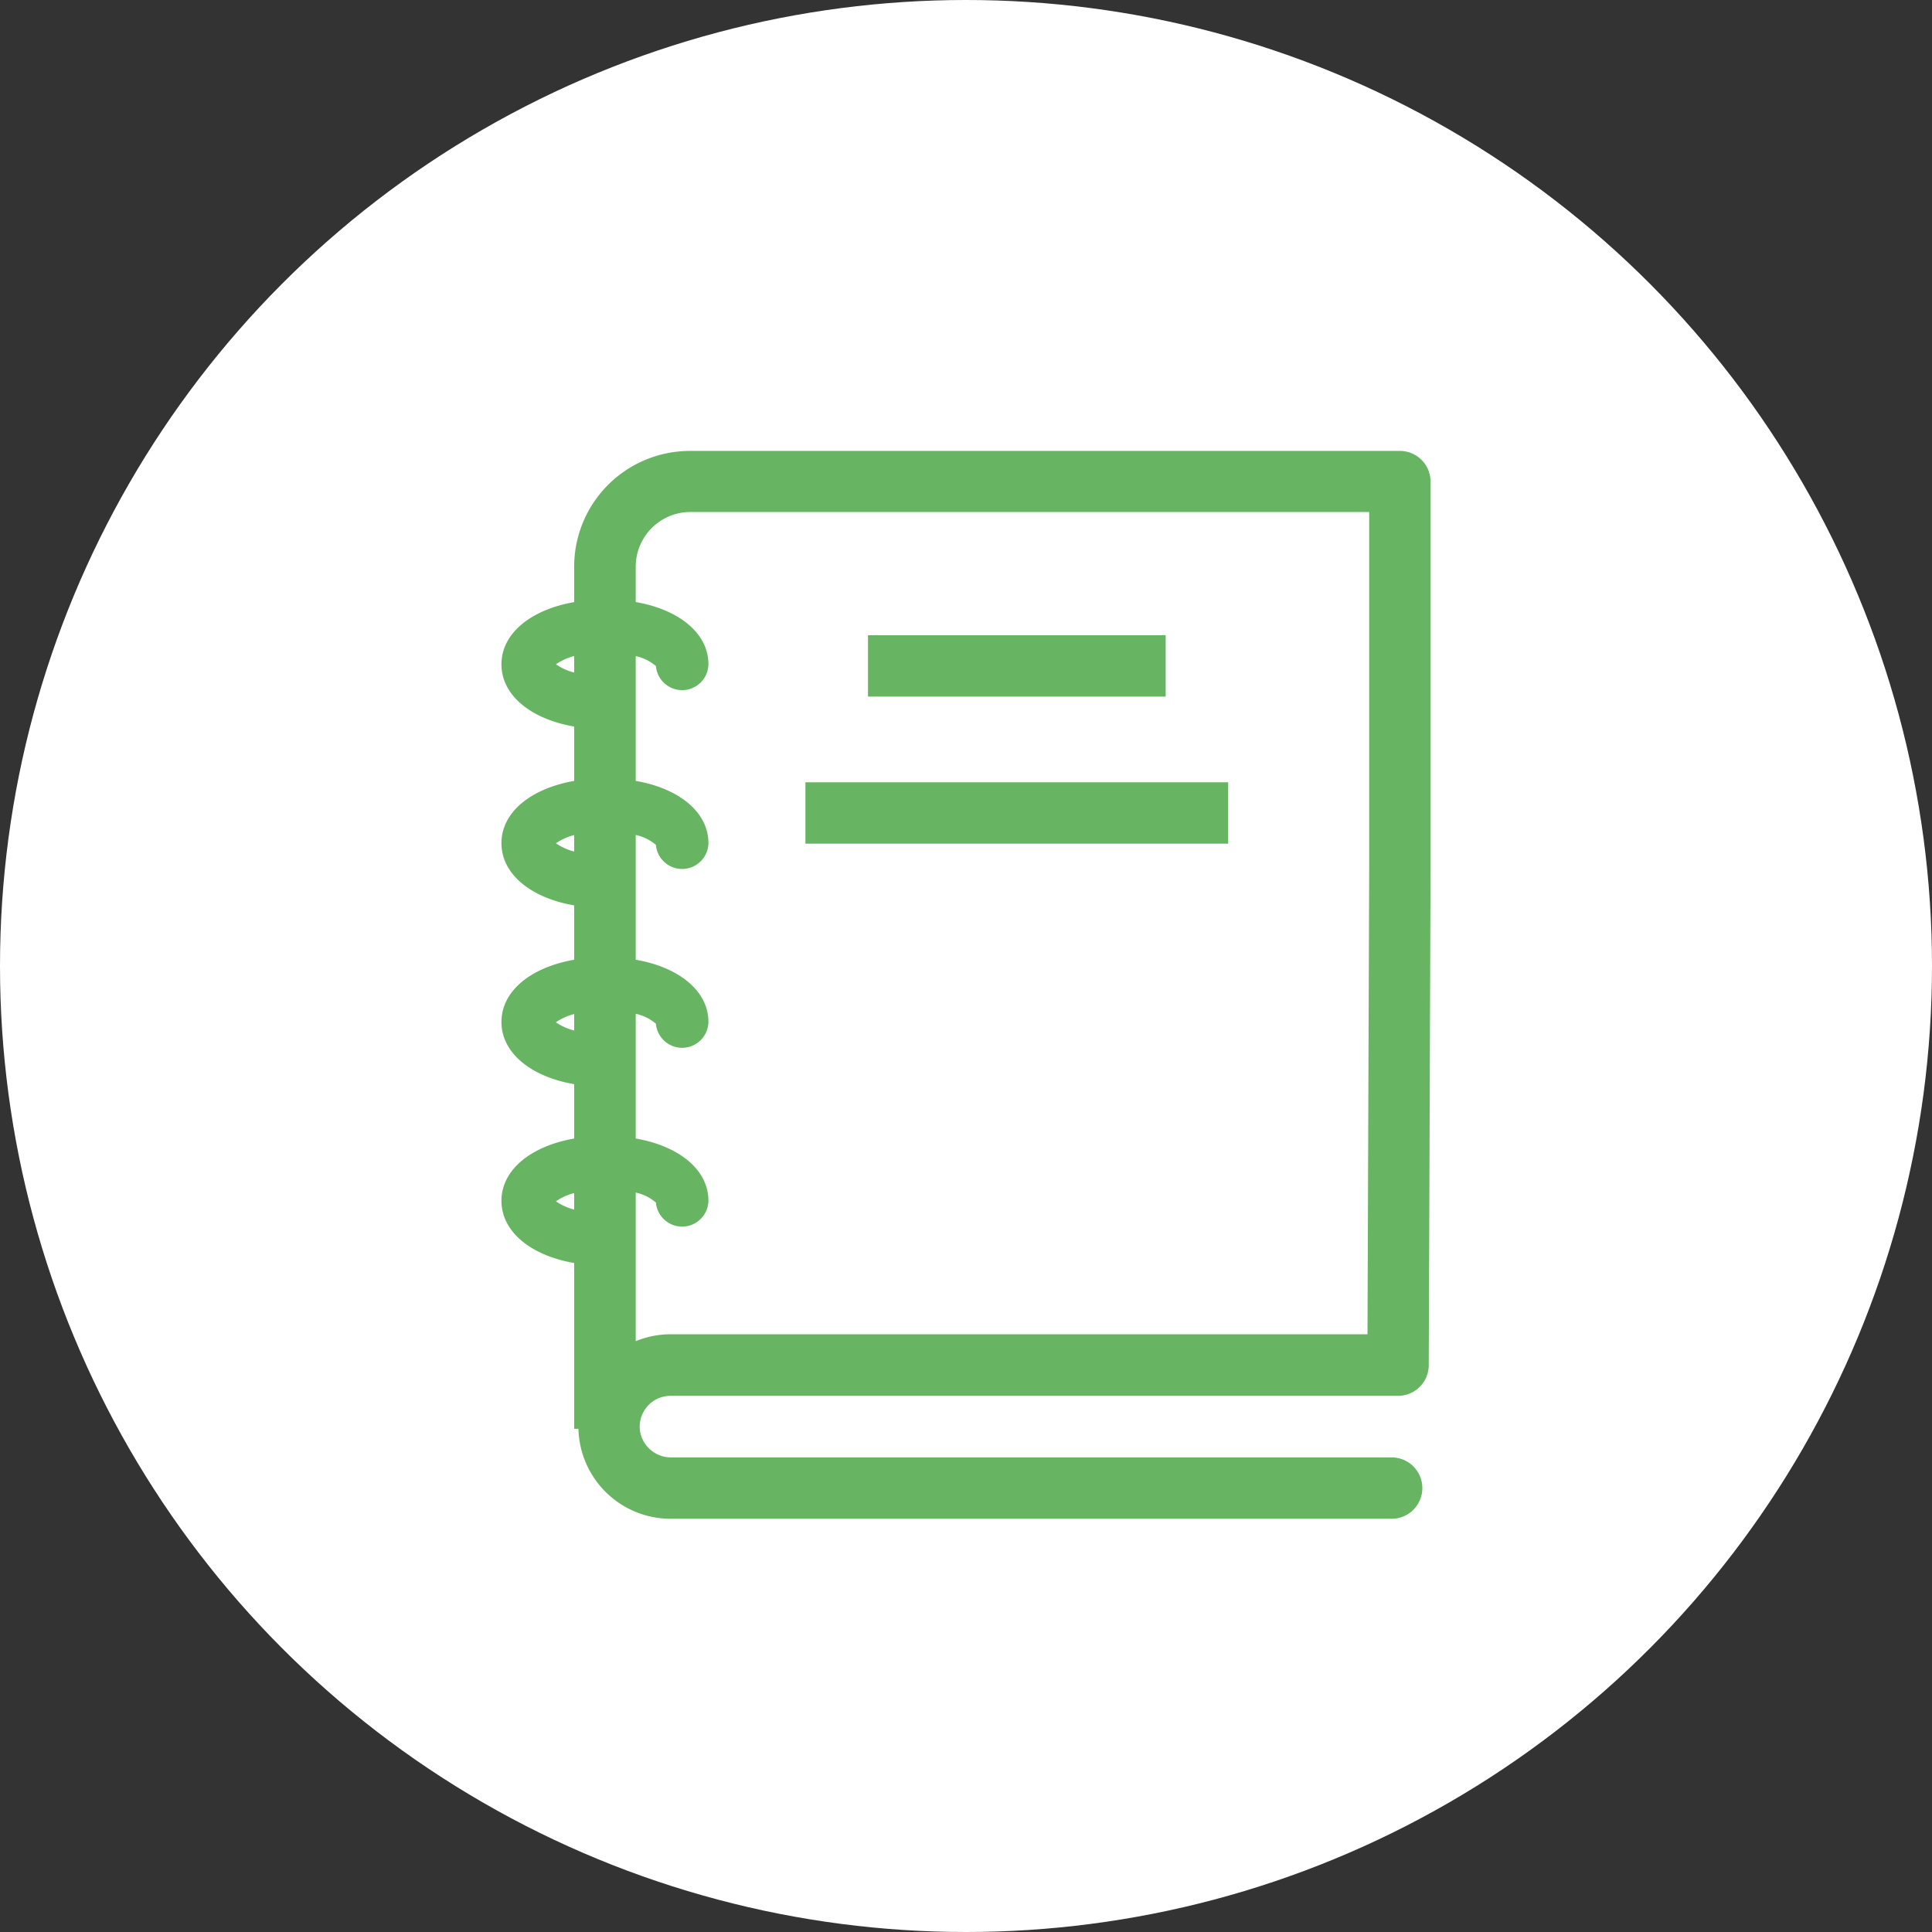
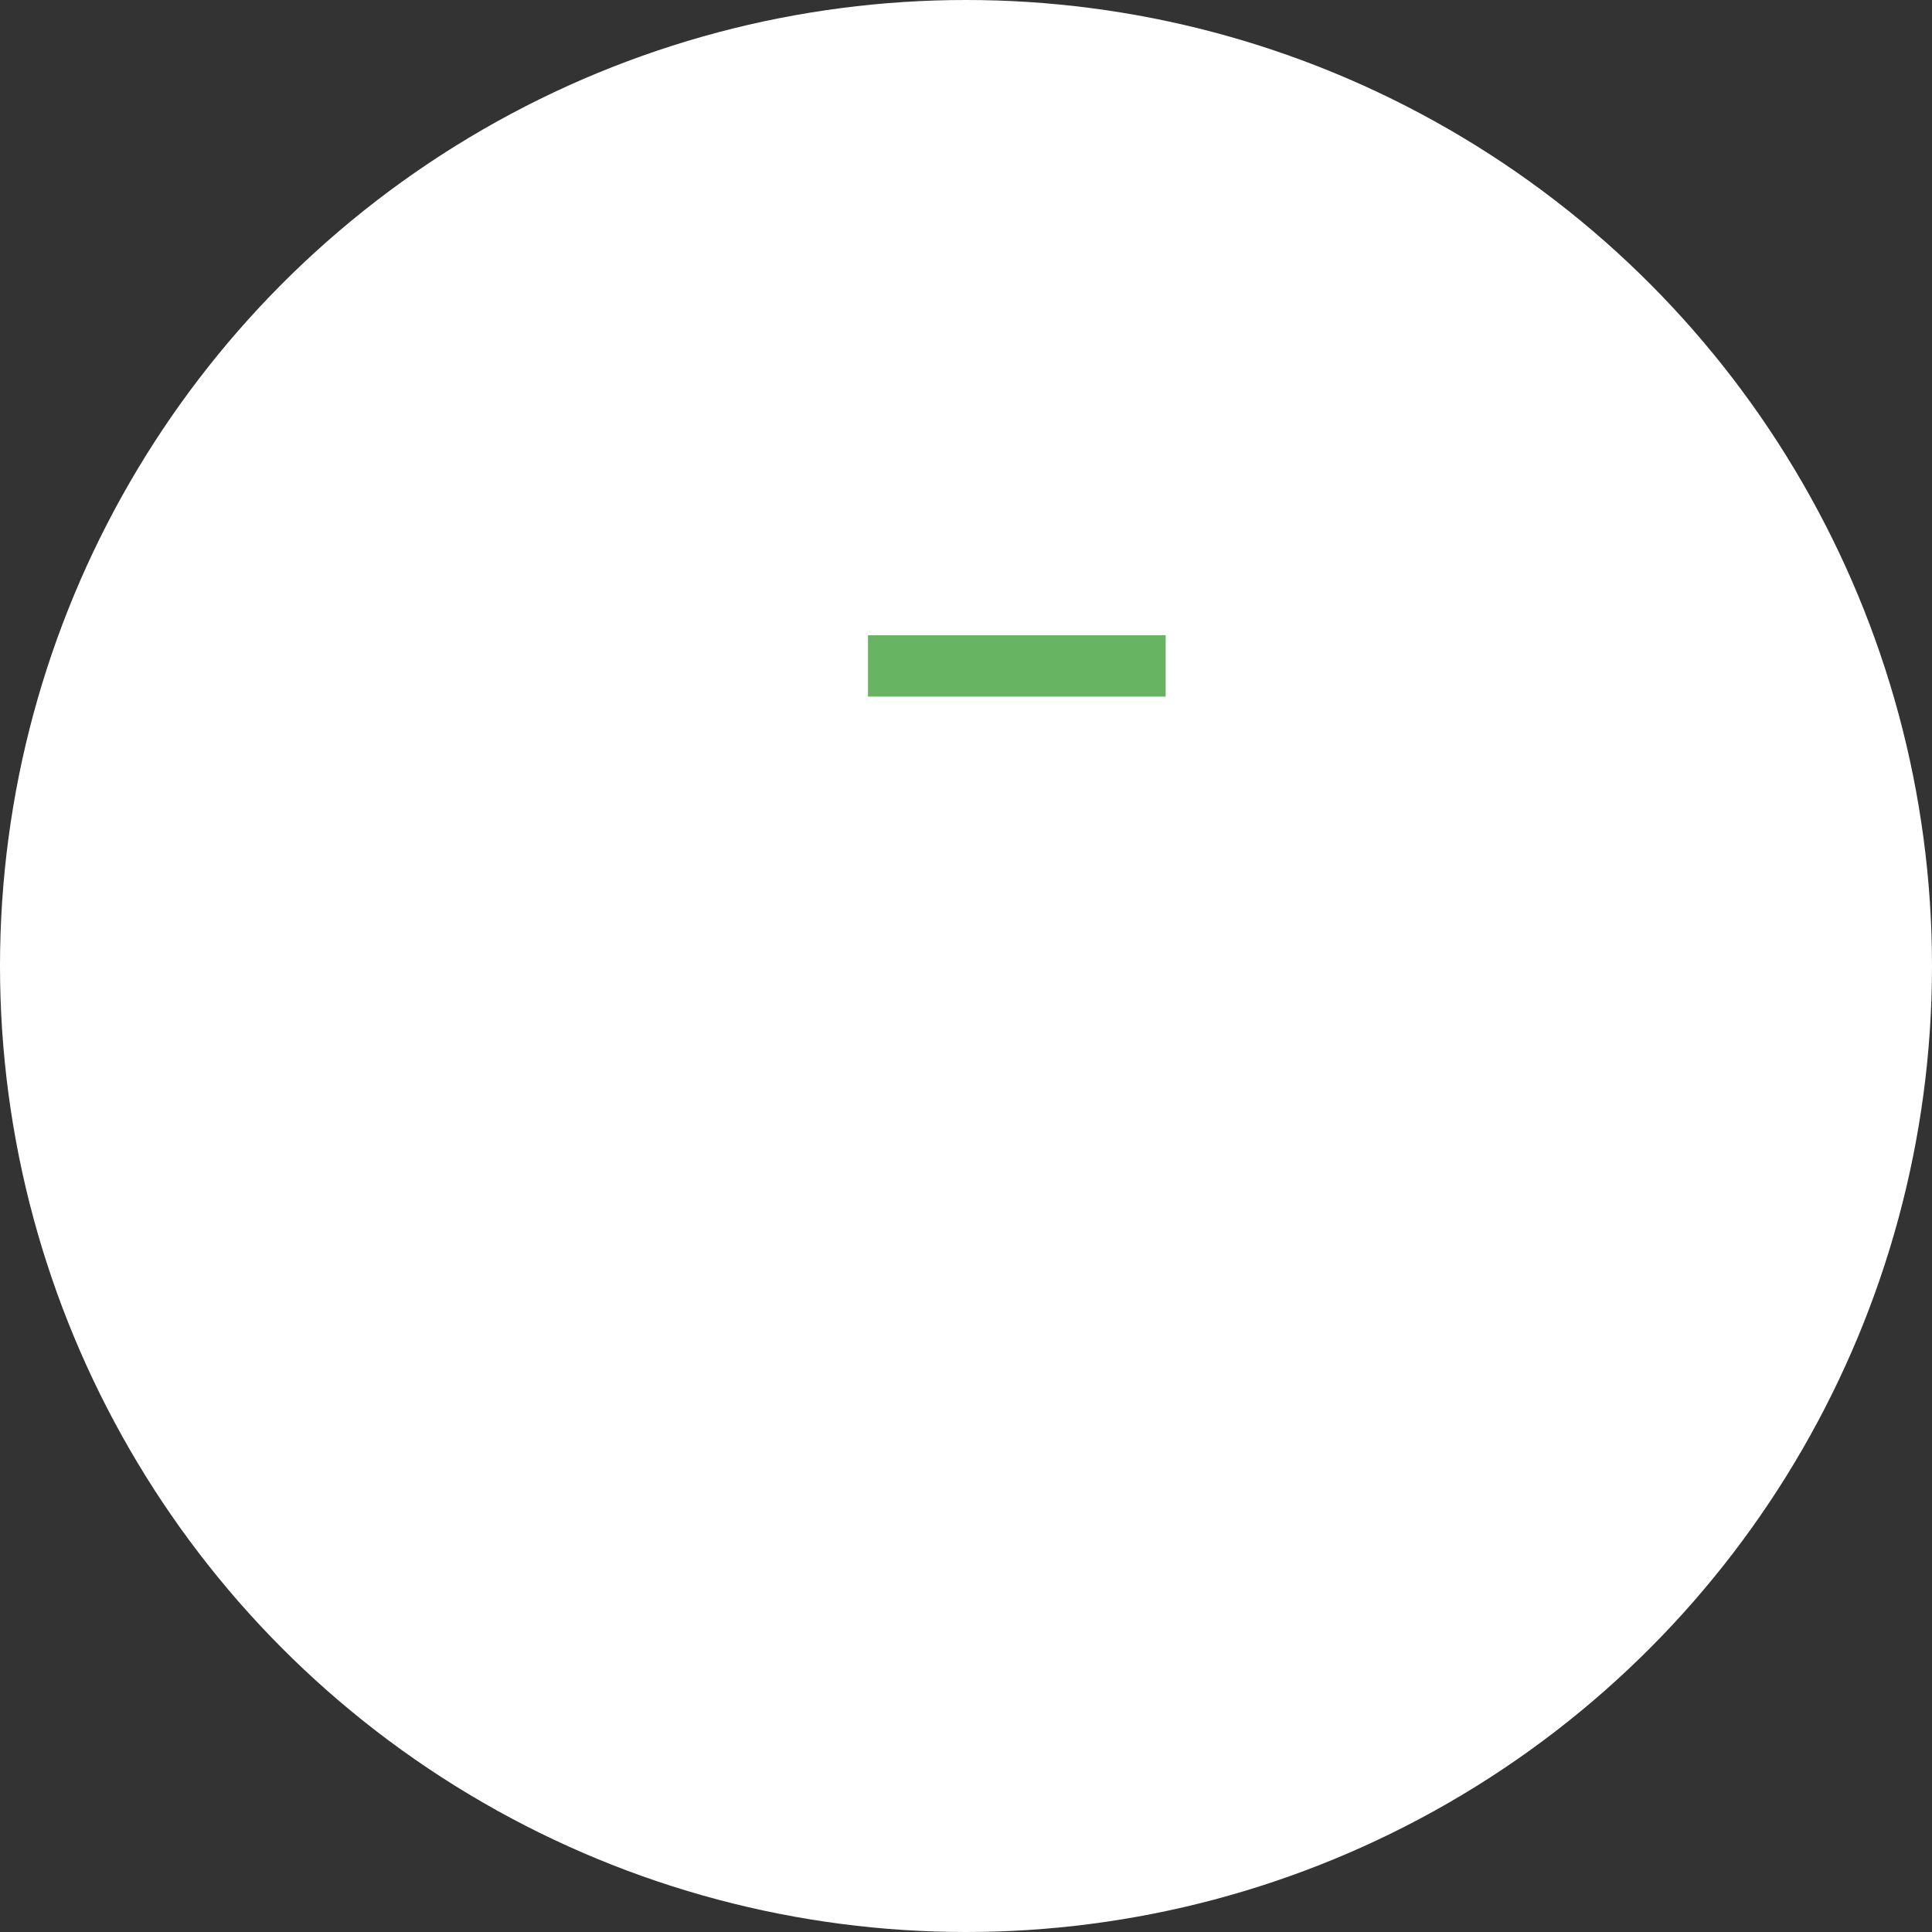
<svg xmlns="http://www.w3.org/2000/svg" width="38.848" height="38.848" viewBox="0 0 38.848 38.848">
  <rect x="0" y="0" width="38.848" height="38.848" fill="#333333" stroke="none" />
  <defs>
    <clipPath id="a">
      <rect width="18.681" height="21.472" fill="#67b562" />
    </clipPath>
  </defs>
  <g transform="translate(-218.387)">
    <circle cx="19.424" cy="19.424" r="19.424" transform="translate(218.387)" fill="#fff" />
    <g transform="translate(228.47 9.066)">
      <g clip-path="url(#a)">
-         <path d="M18.065,0H3.791A2.329,2.329,0,0,0,1.462,2.328V3.04C.587,3.193,0,3.672,0,4.291s.587,1.1,1.462,1.251V6.635C.587,6.789,0,7.268,0,7.887s.587,1.1,1.462,1.251v1.093C.587,10.384,0,10.863,0,11.482s.587,1.1,1.462,1.251v1.093C.587,13.98,0,14.459,0,15.078s.587,1.1,1.462,1.251v3.334h.086A1.855,1.855,0,0,0,3.4,21.472H17.9a.617.617,0,0,0,0-1.234H3.418a.631.631,0,0,1-.624-.489A.62.62,0,0,1,3.4,19H18.029a.617.617,0,0,0,.617-.615l.036-9.979V.616A.617.617,0,0,0,18.065,0M1.095,4.291a1.126,1.126,0,0,1,.367-.166v.331a1.126,1.126,0,0,1-.367-.166m0,3.6a1.126,1.126,0,0,1,.367-.166v.331a1.126,1.126,0,0,1-.367-.166m0,3.6a1.123,1.123,0,0,1,.367-.166v.331a1.132,1.132,0,0,1-.367-.165m0,3.6a1.126,1.126,0,0,1,.367-.166v.331a1.126,1.126,0,0,1-.367-.166M17.448,8.4l-.034,9.362-14.014,0a1.847,1.847,0,0,0-.7.139V14.913a.922.922,0,0,1,.406.2.529.529,0,0,0,1.056-.036c0-.619-.587-1.1-1.462-1.251V11.318a.922.922,0,0,1,.406.2.529.529,0,0,0,1.056-.036c0-.619-.587-1.1-1.462-1.251V7.722a.918.918,0,0,1,.406.2.529.529,0,0,0,1.056-.036c0-.619-.587-1.1-1.462-1.251V4.126a.922.922,0,0,1,.406.2.529.529,0,0,0,1.056-.036c0-.619-.587-1.1-1.462-1.251V2.328a1.1,1.1,0,0,1,1.1-1.1H17.448Z" transform="translate(0 0.001)" fill="#67b562" />
        <rect width="5.986" height="1.234" transform="translate(7.37 3.707)" fill="#67b562" />
-         <rect width="8.501" height="1.234" transform="translate(6.112 6.664)" fill="#67b562" />
      </g>
    </g>
  </g>
</svg>